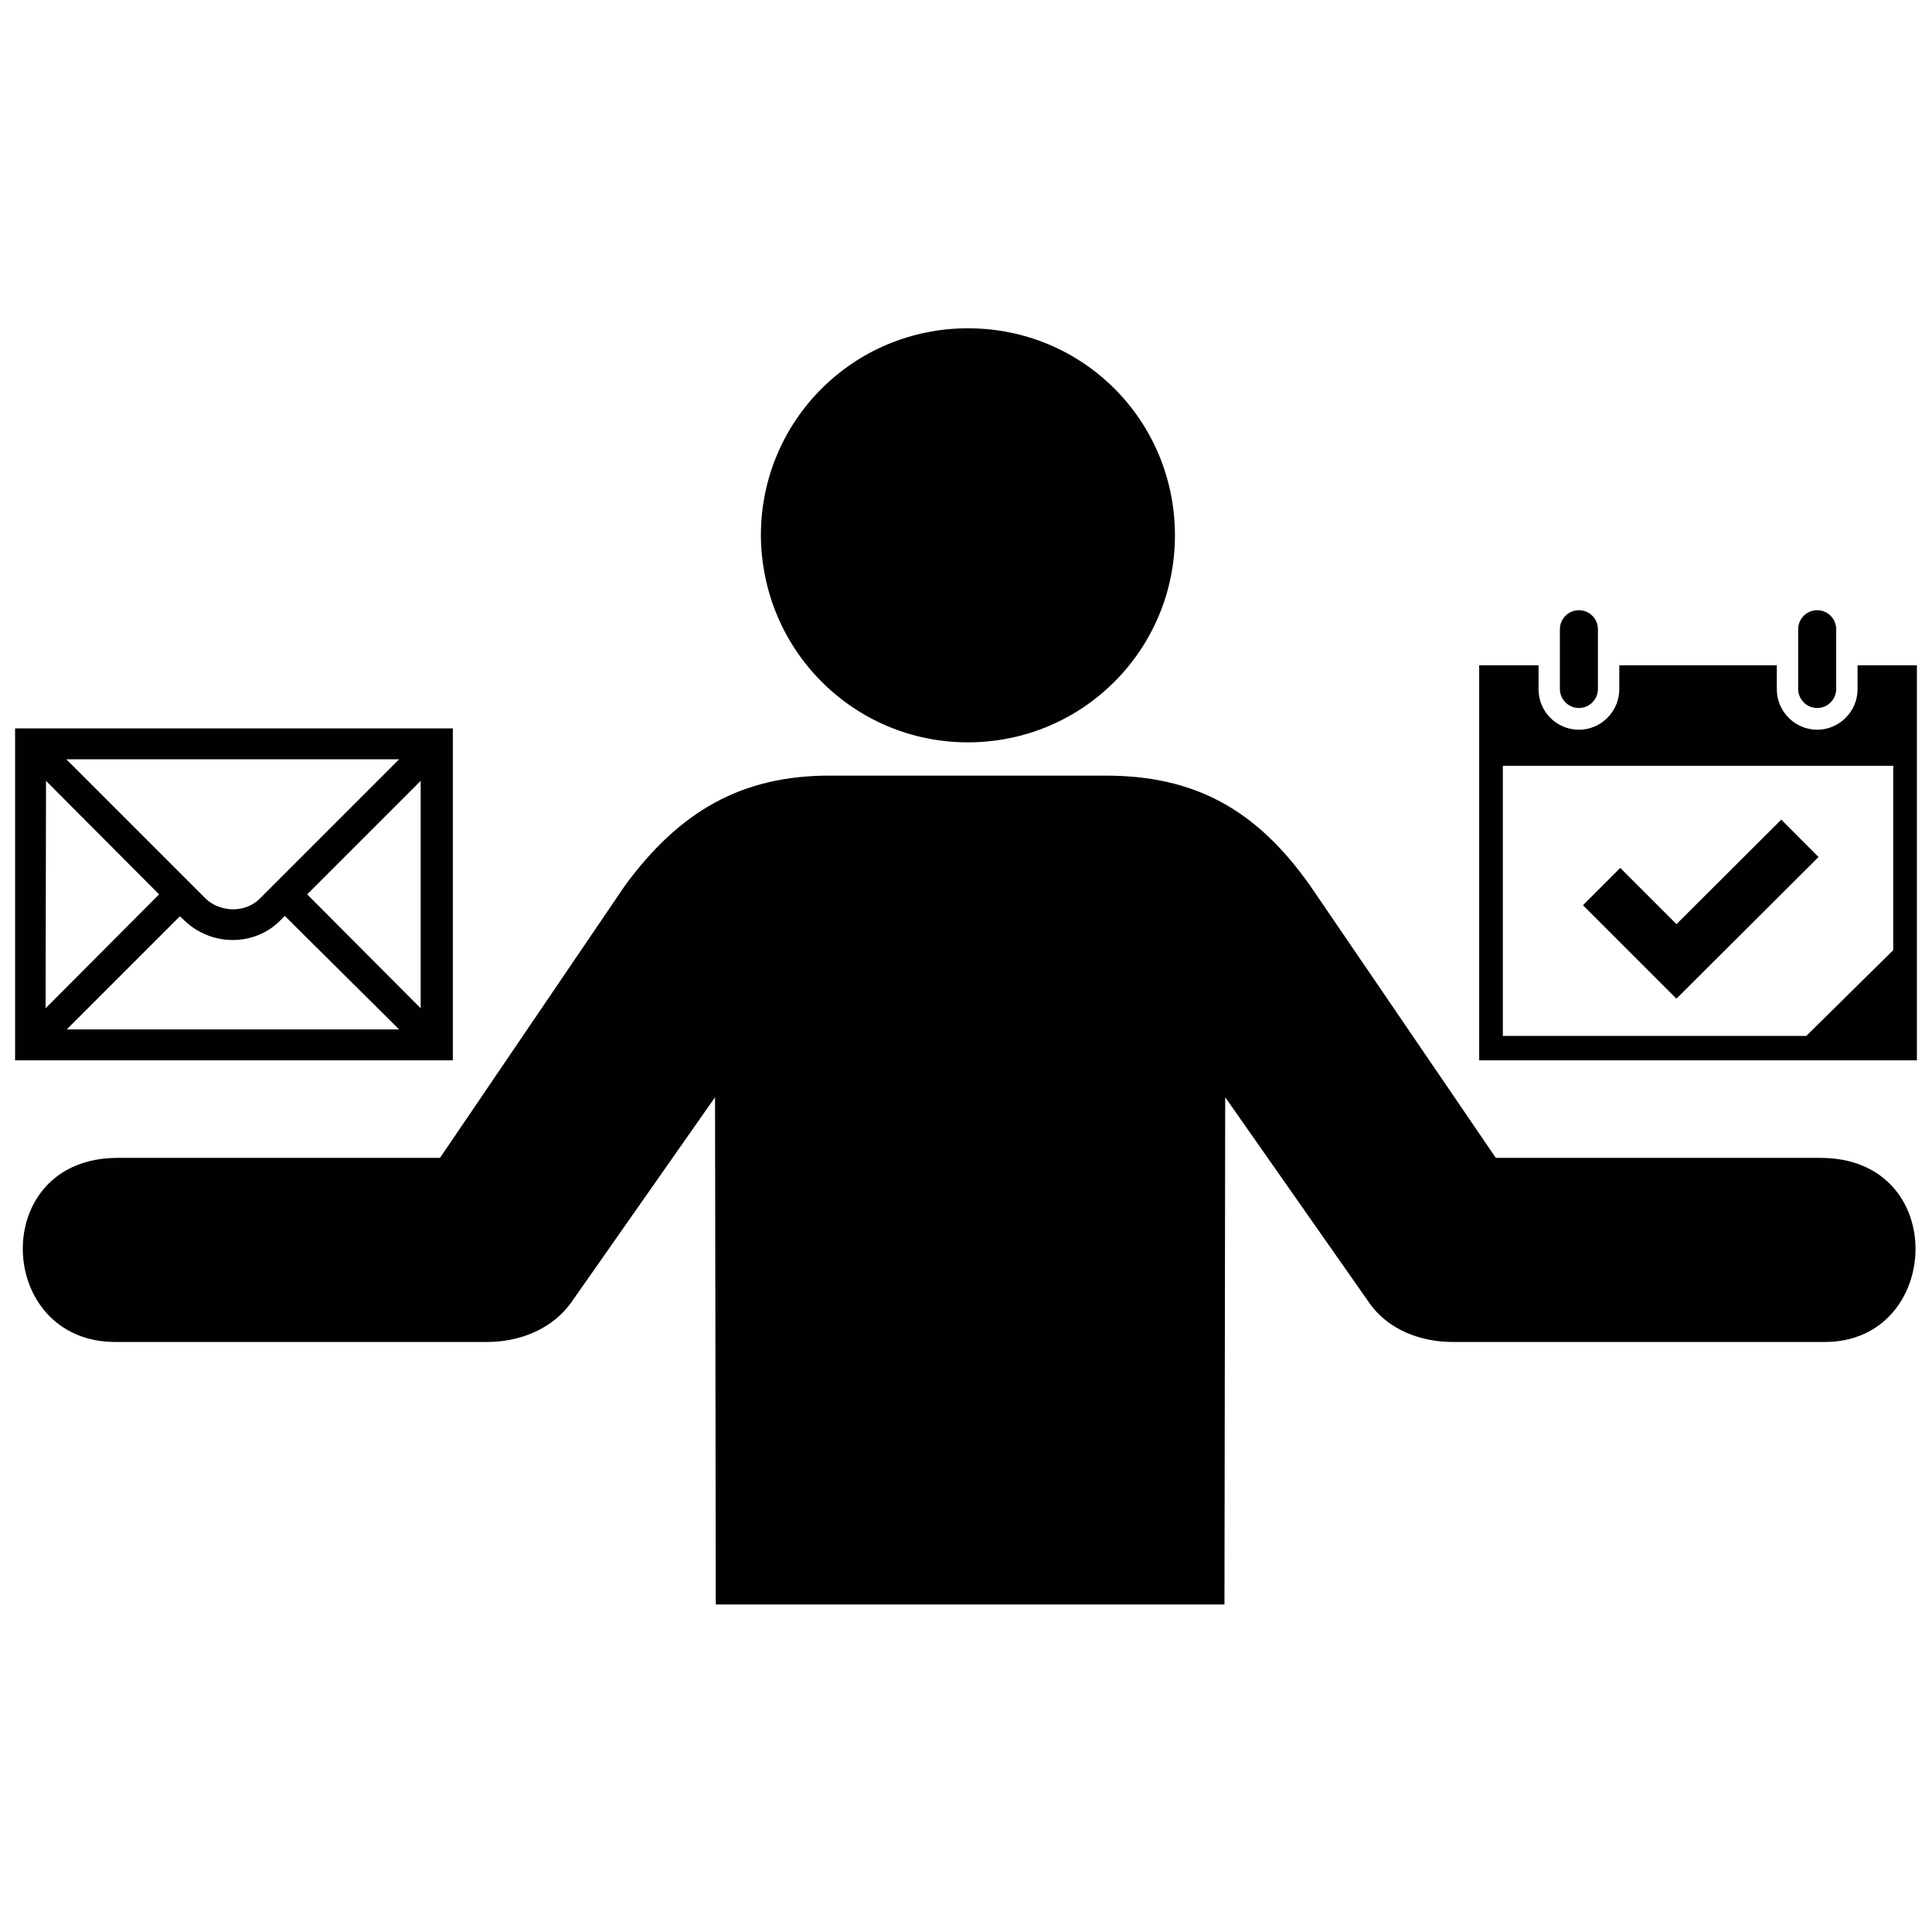
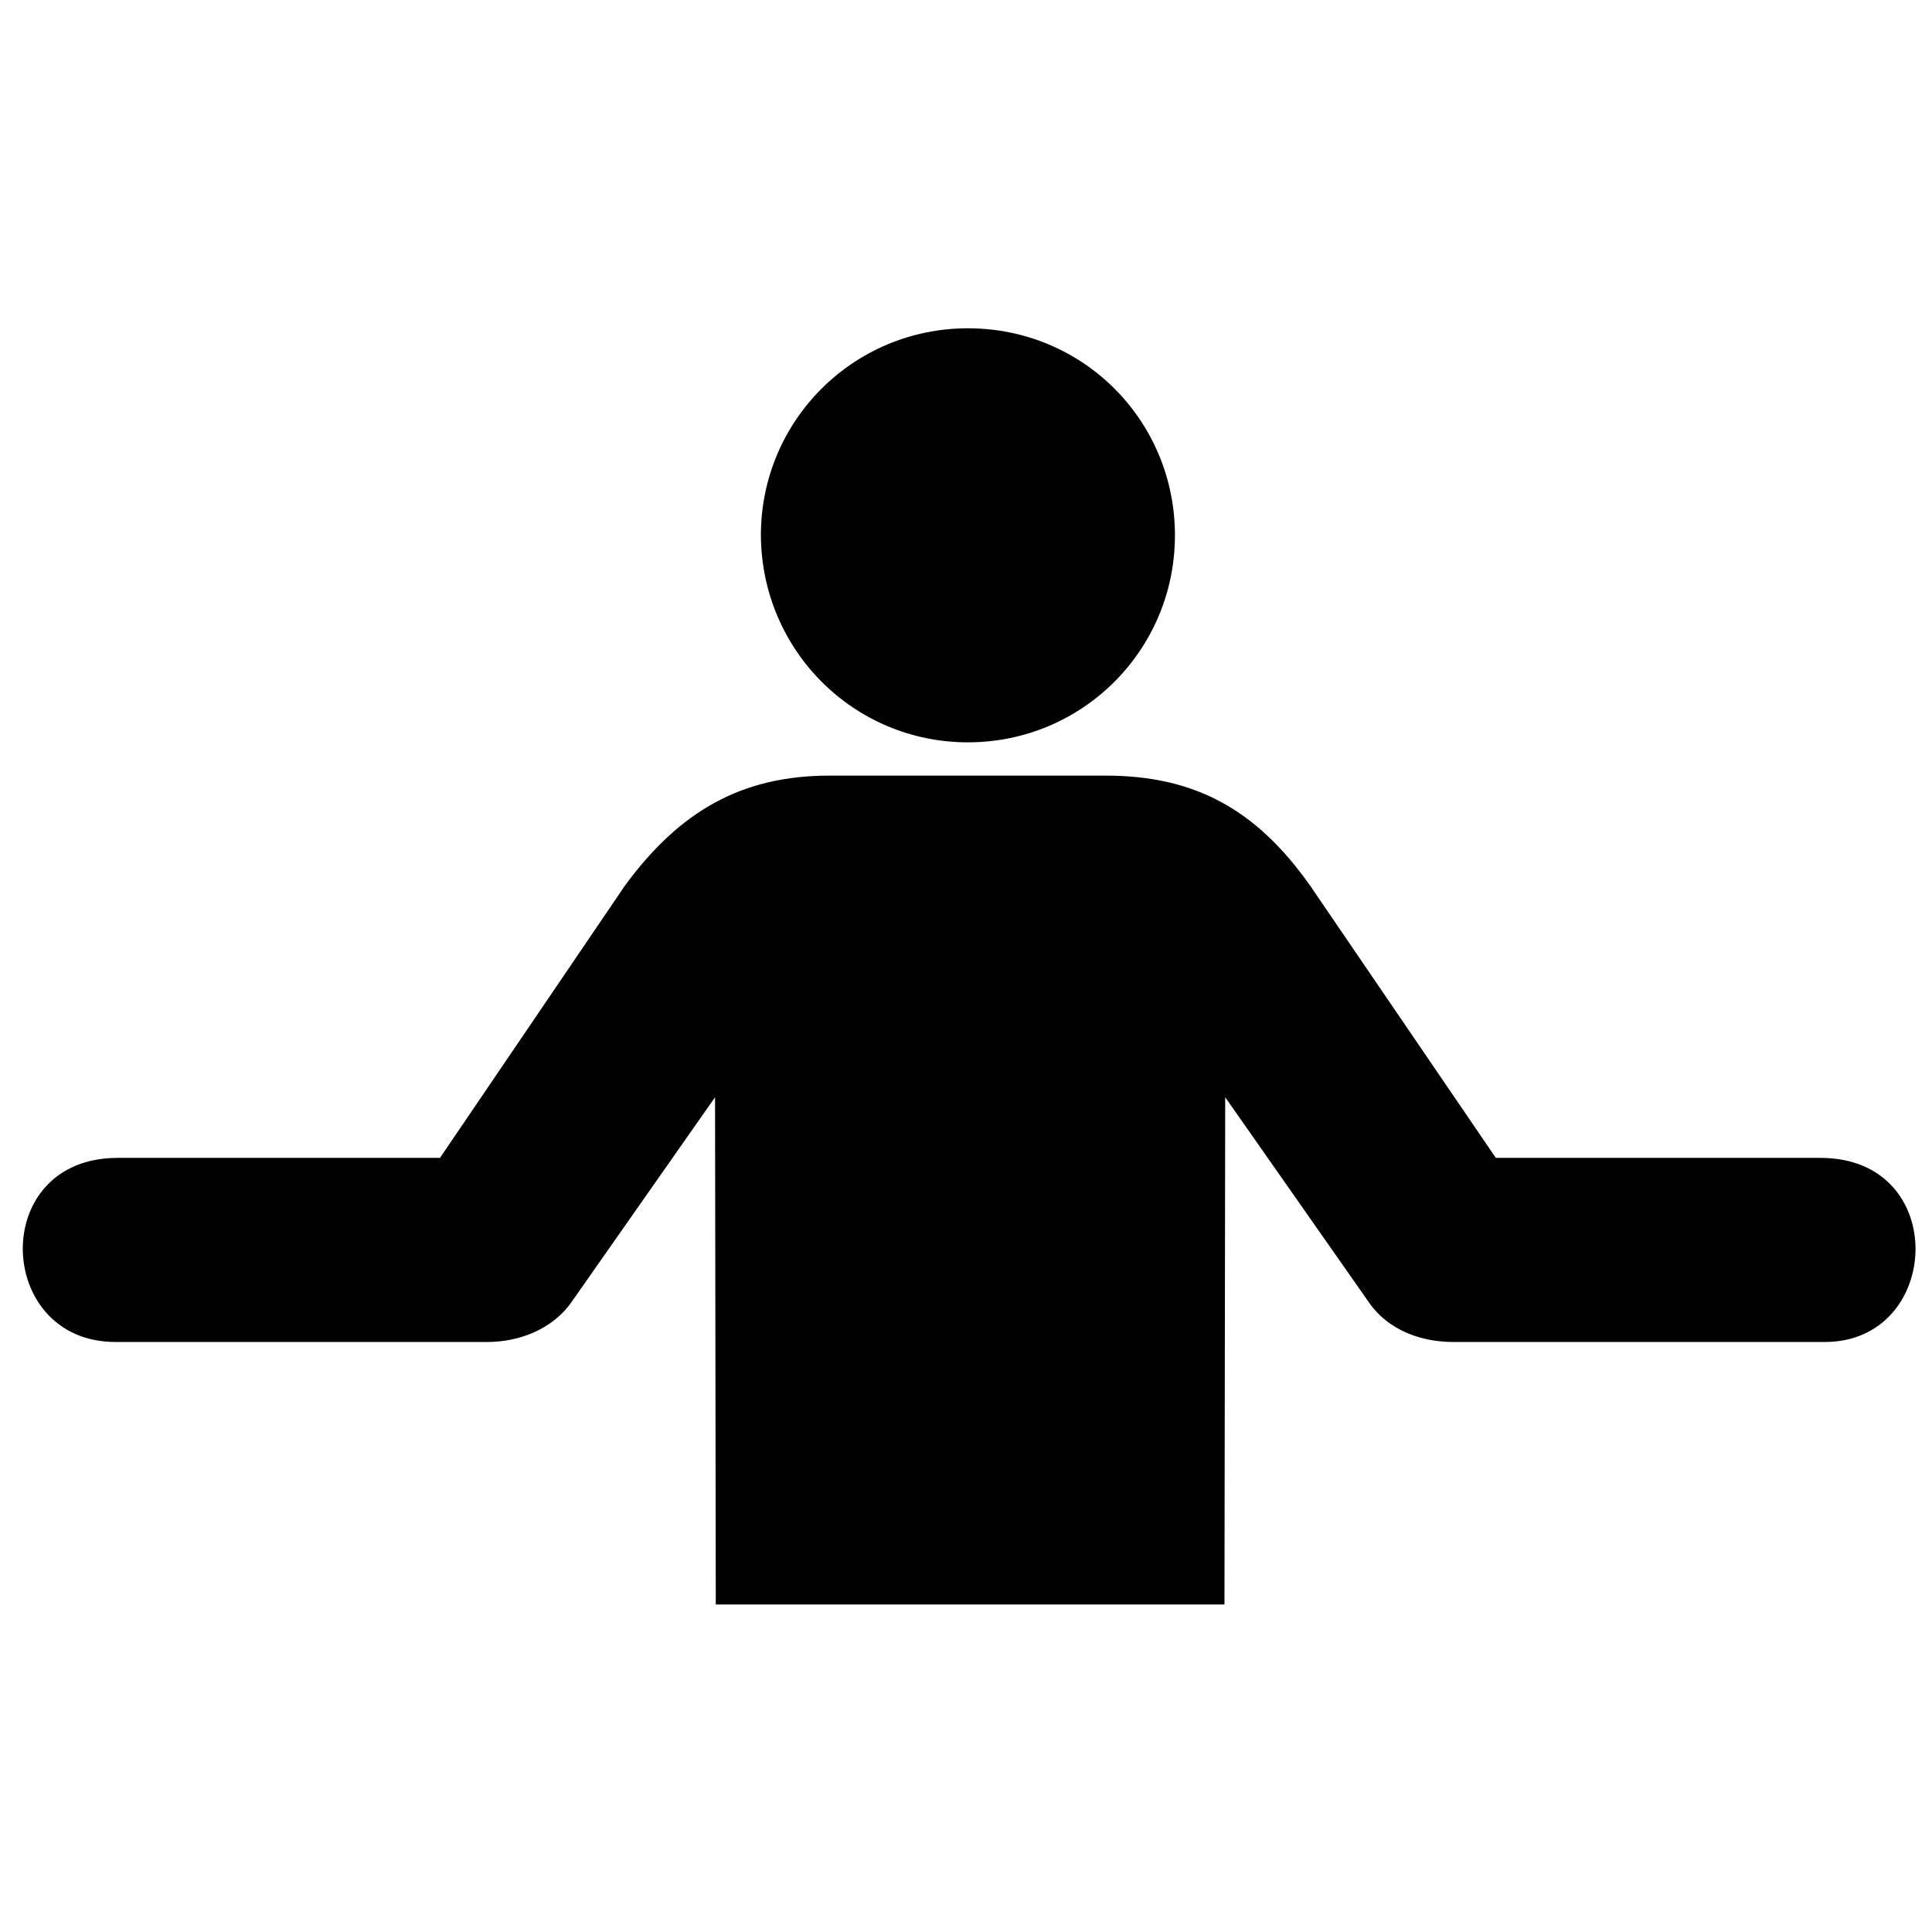
<svg xmlns="http://www.w3.org/2000/svg" version="1.1" id="Layer_1" width="800px" height="800px" viewBox="0 0 256 173" enable-background="new 0 0 256 173" xml:space="preserve">
  <path fill="#010101" d="M128.253,56.864c15.186,0,27.432-12.247,27.432-27.432S143.536,2,128.253,2  c-15.186,0-27.432,12.247-27.432,27.432C100.918,44.716,113.165,56.864,128.253,56.864z M64.571,136.32h-49.28  c-15.969,0-16.851-24.395,0.294-24.395H58.3l24.493-36.054c7.25-9.895,15.48-14.598,27.138-14.598h36.544  c11.659,0,19.888,4.311,27.138,14.598l24.591,36.054h43.01c17.243,0,16.165,24.395,0.588,24.395h-49.28  c-3.919,0-8.622-1.372-11.365-5.584l-18.811-26.844l-0.098,67.209H94.844l-0.098-67.209l-18.811,26.844  C73.192,134.85,68.49,136.32,64.571,136.32z" />
-   <path fill="#010101" d="M55.742,92.1L40.703,77.007l15.039-15.039V92.1z M8.792,94.957l15.039-15.039l0.647,0.593  c3.558,3.396,9.217,3.396,12.613,0l0.647-0.647l15.147,15.039H8.792V94.957z M6.097,61.968l14.985,15.039L6.043,92.1L6.097,61.968z   M52.885,59.112L34.396,77.6c-1.887,1.887-5.229,1.833-7.169-0.054L8.792,59.112H52.885z M2,99h58V55.015H2V99z" />
-   <path d="M240.786,39.355c-1.388,0-2.52,1.131-2.52,2.52v7.918c0,1.388,1.131,2.52,2.52,2.52s2.52-1.131,2.52-2.52v-7.918  C243.305,40.486,242.174,39.355,240.786,39.355 M254,46.656v13.317V99h-58V59.922V46.656h7.867v3.188  c0,2.931,2.365,5.348,5.348,5.348c2.931,0,5.347-2.417,5.347-5.348v-3.188h20.876v3.188c0,2.931,2.417,5.348,5.348,5.348  c2.931,0,5.348-2.417,5.348-5.348v-3.188H254z M250.863,59.974h-51.727v35.787h40.209l11.518-11.363L250.863,59.974L250.863,59.974z   M209.214,39.355c-1.388,0-2.52,1.131-2.52,2.52v7.918c0,1.388,1.131,2.52,2.52,2.52s2.52-1.131,2.52-2.52v-7.918  C211.734,40.486,210.603,39.355,209.214,39.355 M240.786,39.355c-1.388,0-2.52,1.131-2.52,2.52v7.918c0,1.388,1.131,2.52,2.52,2.52  s2.52-1.131,2.52-2.52v-7.918C243.305,40.486,242.174,39.355,240.786,39.355 M222.136,90.831L209.75,78.445l4.942-4.942l7.45,7.45  l13.885-13.845l4.936,4.95L222.136,90.831z" />
  <g id="shopping_cart">
</g>
  <g id="cross">
</g>
  <g id="leaf">
</g>
</svg>